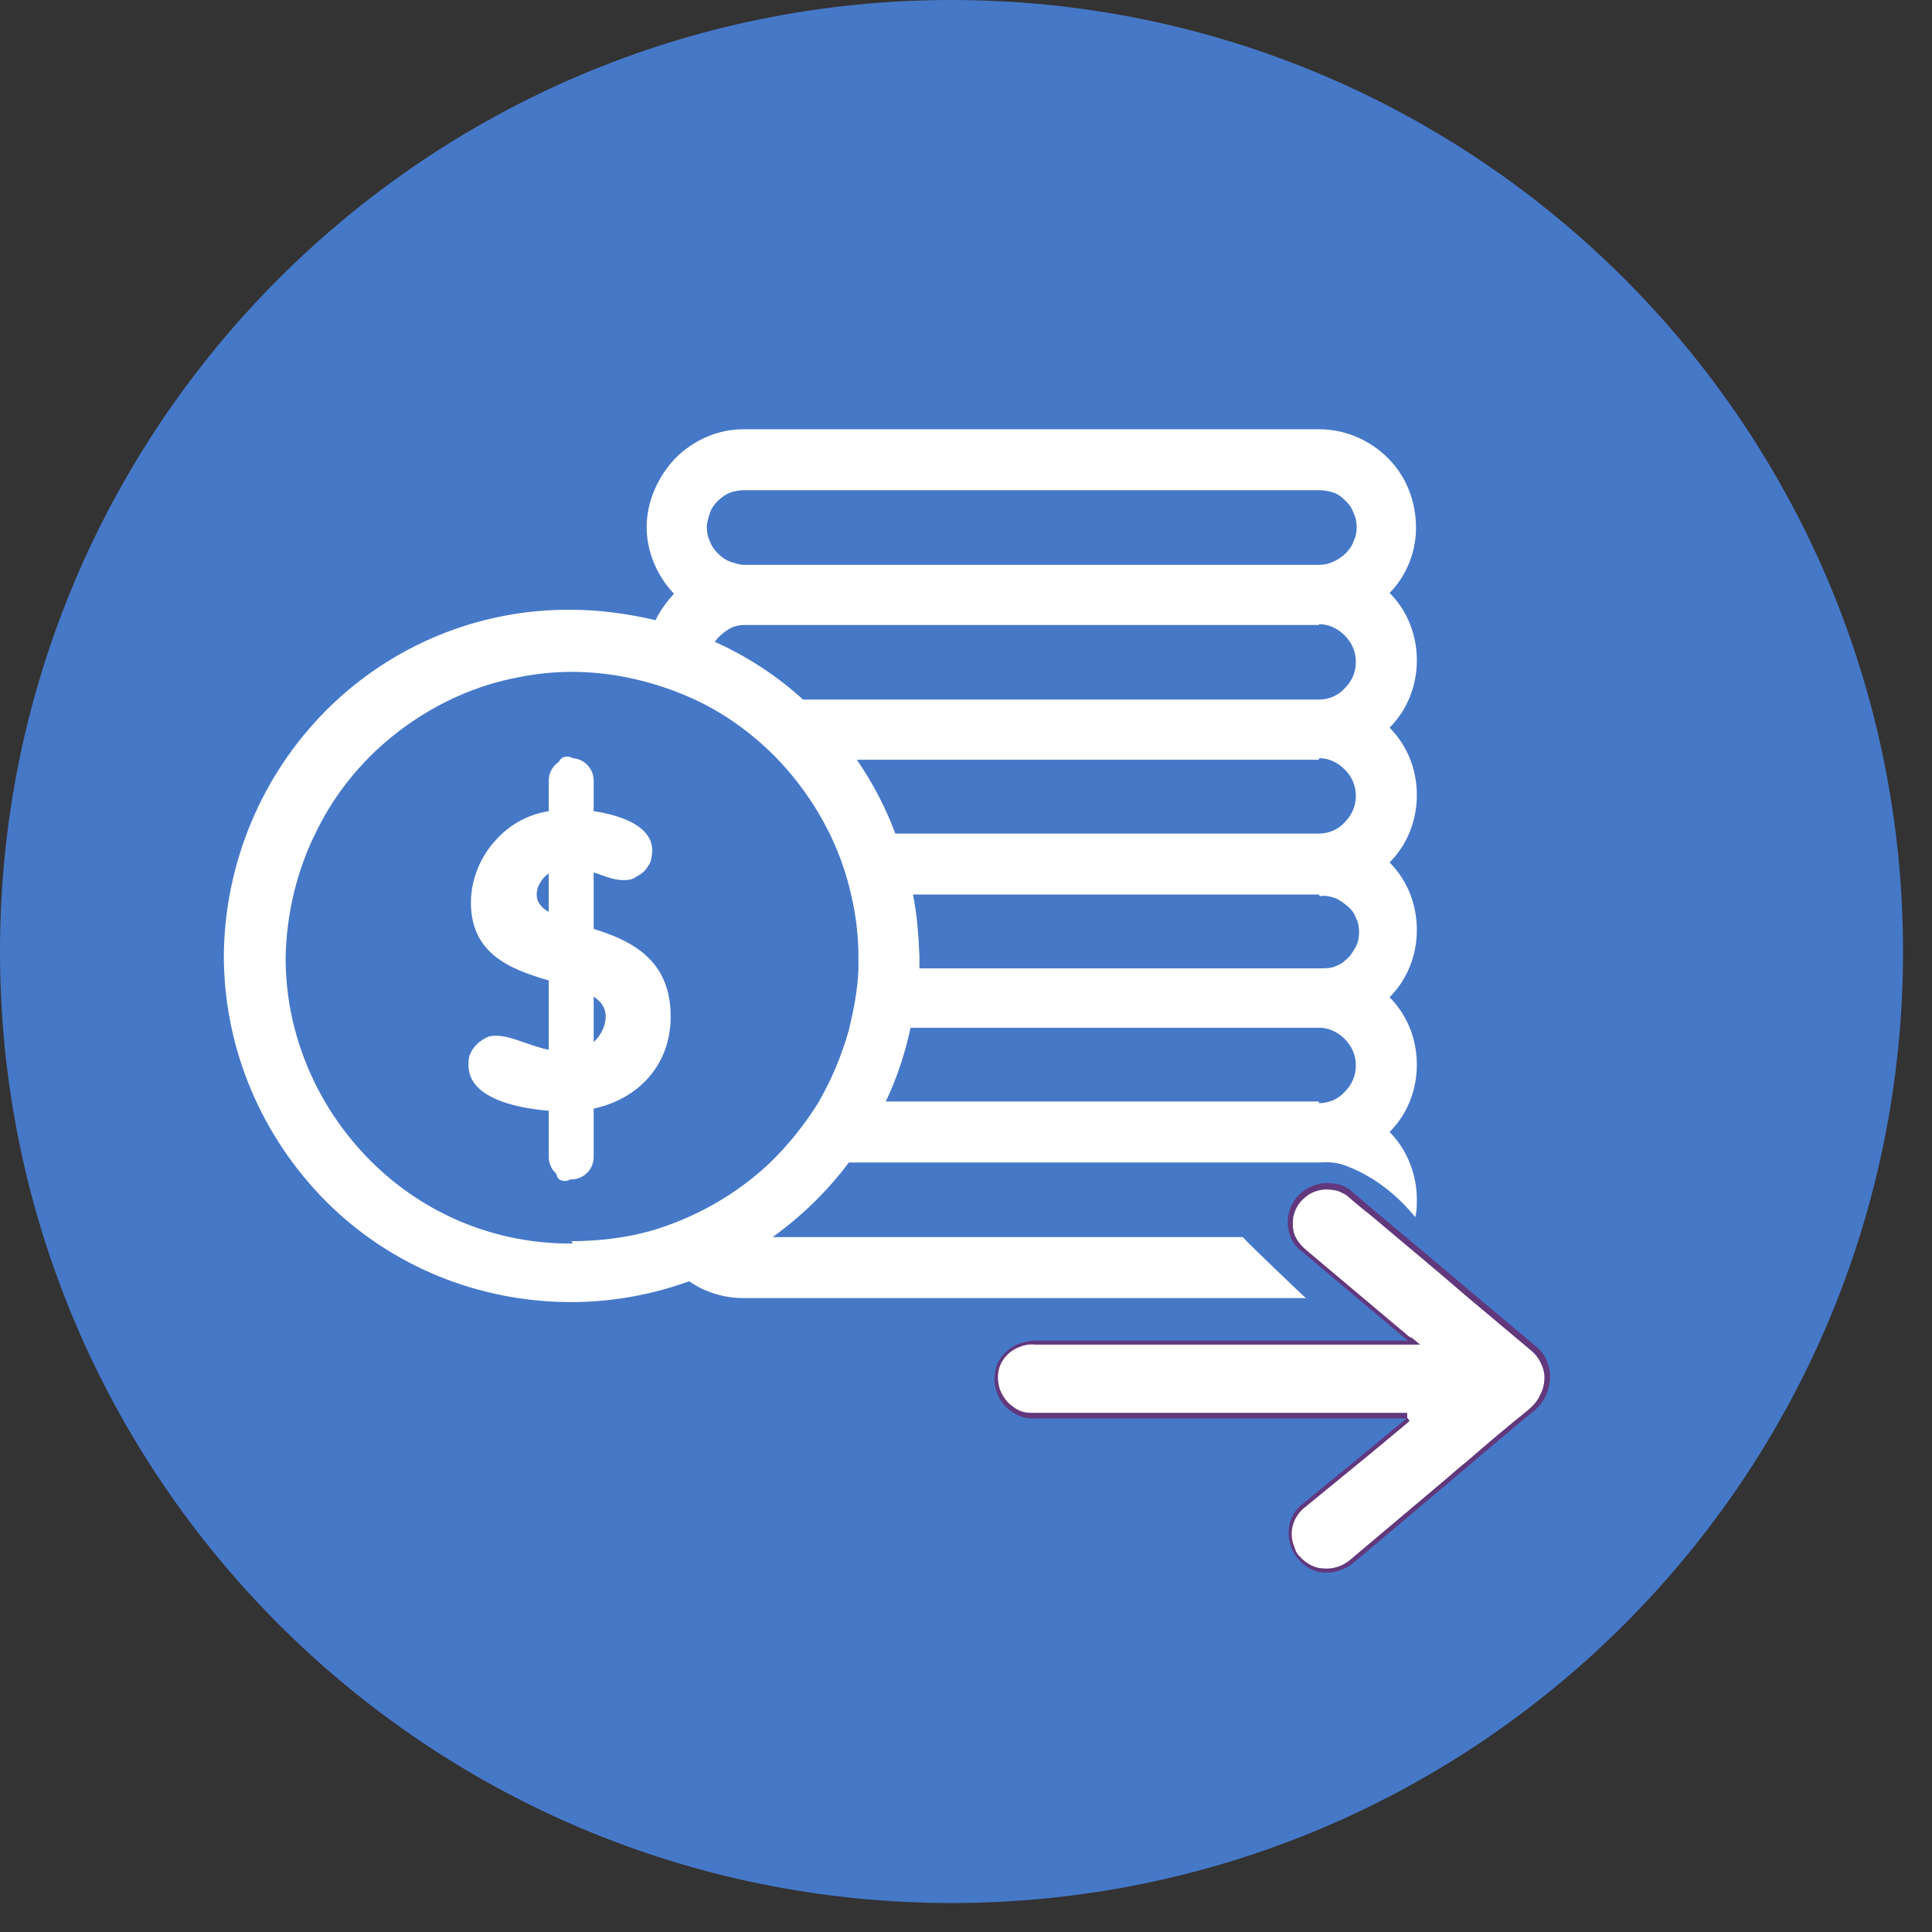
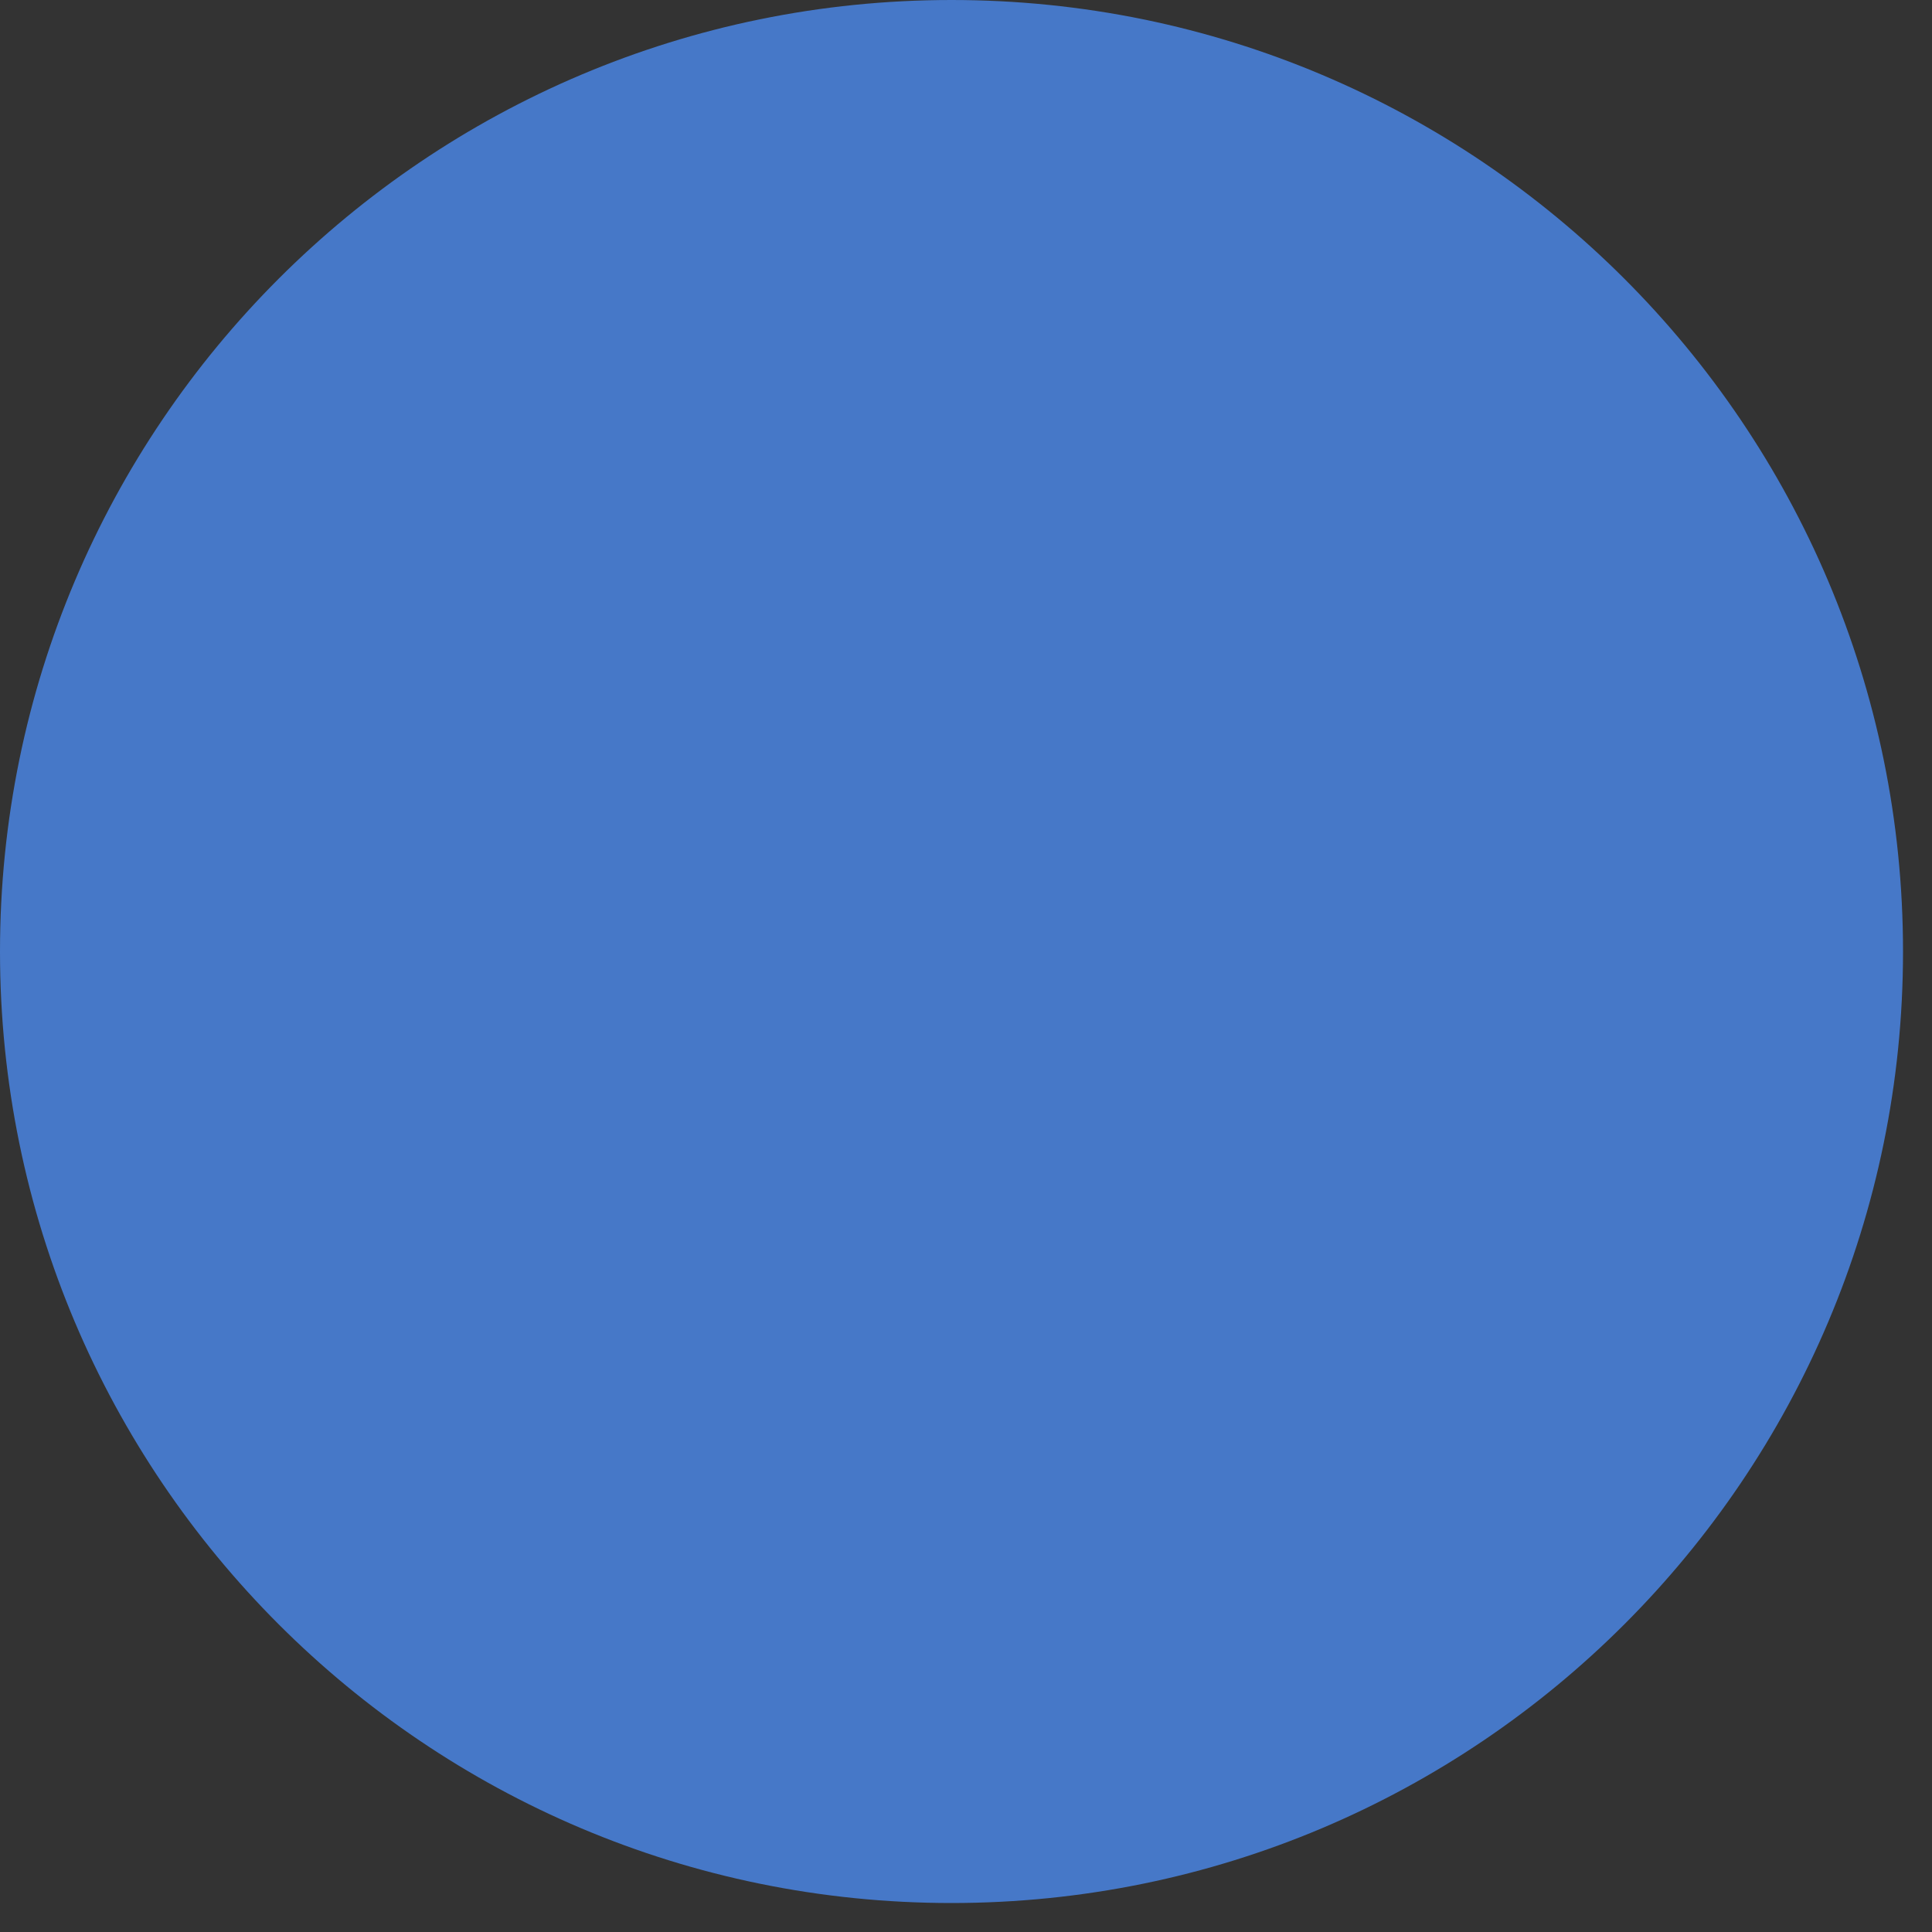
<svg xmlns="http://www.w3.org/2000/svg" width="28" height="28" viewBox="0 0 28 28" fill="none">
  <rect x="0" y="0" width="28" height="28" fill="#333333" stroke="none" />
  <g clip-path="url(#clip0_9414_67321)">
    <path d="M13.79 27.58C21.406 27.58 27.58 21.406 27.58 13.79C27.58 6.174 21.406 0 13.79 0C6.174 0 0 6.174 0 13.79C0 21.406 6.174 27.58 13.79 27.58Z" fill="#4678C8" />
-     <path d="M20.407 20.557H14.953C14.837 20.557 14.732 20.511 14.639 20.441C14.546 20.371 14.477 20.278 14.442 20.162C14.395 20.034 14.407 19.894 14.453 19.767C14.511 19.639 14.616 19.546 14.732 19.487C14.825 19.453 14.918 19.429 15.011 19.429H20.407L20.348 19.383L18.883 18.15C18.802 18.092 18.732 18.011 18.697 17.906C18.662 17.813 18.651 17.708 18.674 17.604C18.697 17.488 18.756 17.383 18.837 17.302C18.93 17.22 19.035 17.174 19.151 17.15C19.232 17.139 19.314 17.15 19.395 17.162C19.476 17.185 19.546 17.22 19.604 17.278C20.162 17.755 20.732 18.22 21.302 18.708L22.244 19.499C22.313 19.557 22.372 19.615 22.406 19.697C22.441 19.778 22.465 19.86 22.465 19.941C22.465 20.046 22.441 20.15 22.395 20.243C22.348 20.336 22.279 20.418 22.197 20.476C21.802 20.801 21.407 21.139 21.023 21.464L19.616 22.65C19.5 22.743 19.348 22.801 19.197 22.79C19.046 22.79 18.907 22.708 18.814 22.592C18.779 22.557 18.756 22.511 18.732 22.464C18.674 22.348 18.662 22.232 18.686 22.104C18.709 21.987 18.779 21.871 18.872 21.801L19.837 21.011L20.383 20.557L20.418 20.534L20.407 20.557Z" fill="#62387D" />
-     <path d="M20.453 19.394L20.394 19.348L18.929 18.115C18.86 18.057 18.802 17.987 18.767 17.906L18.709 17.929L18.767 17.906C18.732 17.825 18.732 17.731 18.743 17.638C18.767 17.534 18.813 17.441 18.895 17.371C18.964 17.301 19.069 17.255 19.162 17.243C19.232 17.232 19.302 17.243 19.371 17.255C19.441 17.278 19.511 17.313 19.557 17.359C19.662 17.452 19.778 17.545 19.895 17.638C20.348 18.022 20.801 18.394 21.243 18.778L22.185 19.569C22.243 19.615 22.29 19.673 22.325 19.743C22.36 19.813 22.383 19.883 22.383 19.964C22.383 20.057 22.36 20.15 22.313 20.231C22.278 20.313 22.208 20.383 22.139 20.441C21.836 20.685 21.546 20.929 21.267 21.173C21.162 21.255 21.057 21.348 20.964 21.429L19.557 22.615C19.453 22.696 19.325 22.743 19.185 22.731C19.057 22.731 18.929 22.661 18.836 22.557C18.802 22.522 18.778 22.487 18.767 22.441C18.72 22.336 18.709 22.231 18.732 22.127C18.755 22.022 18.813 21.929 18.895 21.859L19.86 21.069L20.406 20.615L20.429 20.592L20.394 20.545V20.476H14.941C14.837 20.476 14.744 20.441 14.662 20.371C14.581 20.313 14.523 20.22 14.488 20.127C14.453 20.01 14.453 19.883 14.499 19.778C14.546 19.673 14.639 19.58 14.744 19.534C14.825 19.499 14.906 19.476 14.999 19.487H20.581L20.441 19.371L20.453 19.394Z" fill="white" />
-     <path d="M8.279 8.837C8.686 8.837 9.104 8.895 9.5 8.988C9.569 8.848 9.662 8.721 9.767 8.604C9.523 8.348 9.372 8 9.372 7.639C9.372 7.267 9.535 6.907 9.79 6.639C10.058 6.372 10.407 6.221 10.779 6.221H19.115C19.488 6.221 19.848 6.372 20.115 6.639C20.383 6.907 20.522 7.267 20.522 7.651C20.522 8 20.383 8.348 20.139 8.593C20.394 8.848 20.534 9.197 20.534 9.569C20.534 9.941 20.394 10.29 20.139 10.546C20.394 10.802 20.534 11.151 20.534 11.523C20.534 11.895 20.394 12.244 20.139 12.499C20.394 12.755 20.534 13.104 20.534 13.476C20.534 13.848 20.394 14.197 20.139 14.453C20.394 14.709 20.534 15.057 20.534 15.43C20.534 15.802 20.394 16.15 20.139 16.406C20.394 16.662 20.534 17.023 20.534 17.383C20.534 17.464 20.534 17.557 20.511 17.639C20.243 17.313 19.918 17.057 19.534 16.906C19.406 16.848 19.255 16.836 19.115 16.848H12.302C11.988 17.267 11.616 17.627 11.197 17.929H18.011C18.069 17.999 18.941 18.836 18.929 18.813H10.779C10.5 18.813 10.22 18.732 9.988 18.569C9.441 18.767 8.86 18.871 8.279 18.871C6.953 18.871 5.674 18.36 4.732 17.418C3.791 16.476 3.244 15.197 3.244 13.848C3.256 12.511 3.791 11.232 4.732 10.29C5.674 9.348 6.953 8.825 8.279 8.837V8.837ZM19.115 7.104H10.79C10.72 7.104 10.651 7.116 10.581 7.139C10.523 7.163 10.453 7.209 10.407 7.256C10.36 7.302 10.314 7.36 10.29 7.43C10.267 7.5 10.244 7.569 10.244 7.639C10.244 7.709 10.255 7.779 10.29 7.849C10.314 7.918 10.36 7.976 10.407 8.023C10.453 8.069 10.511 8.116 10.581 8.139C10.651 8.162 10.72 8.186 10.79 8.186H19.115C19.185 8.186 19.255 8.174 19.325 8.139C19.383 8.116 19.453 8.069 19.499 8.023C19.546 7.976 19.592 7.918 19.615 7.849C19.65 7.779 19.662 7.709 19.662 7.639C19.662 7.569 19.65 7.5 19.615 7.43C19.592 7.36 19.546 7.302 19.499 7.256C19.453 7.209 19.395 7.163 19.325 7.139C19.255 7.116 19.185 7.104 19.115 7.104ZM19.115 9.058H10.79C10.697 9.058 10.616 9.081 10.546 9.128C10.476 9.174 10.407 9.232 10.36 9.302C10.825 9.511 11.255 9.79 11.639 10.139H19.115C19.255 10.139 19.395 10.081 19.488 9.976C19.592 9.872 19.65 9.744 19.65 9.593C19.65 9.441 19.592 9.314 19.488 9.209C19.383 9.104 19.255 9.046 19.115 9.046V9.058ZM19.115 11.011H12.418C12.651 11.348 12.837 11.709 12.976 12.081H19.115C19.255 12.081 19.395 12.023 19.488 11.918C19.592 11.813 19.65 11.685 19.65 11.534C19.65 11.383 19.592 11.255 19.488 11.151C19.383 11.046 19.255 10.988 19.115 10.988V11.011ZM19.115 12.964H13.232C13.29 13.255 13.313 13.557 13.325 13.86V14.034H19.127C19.197 14.034 19.278 14.034 19.336 14.011C19.406 13.988 19.464 13.953 19.522 13.895C19.581 13.848 19.615 13.778 19.65 13.72C19.685 13.651 19.697 13.581 19.697 13.511C19.697 13.441 19.685 13.36 19.65 13.302C19.627 13.232 19.581 13.174 19.522 13.127C19.464 13.081 19.406 13.034 19.336 13.011C19.267 12.988 19.197 12.976 19.127 12.988L19.115 12.964ZM19.115 15.988C19.255 15.988 19.395 15.93 19.488 15.825C19.592 15.72 19.65 15.592 19.65 15.441C19.65 15.29 19.592 15.162 19.488 15.057C19.383 14.953 19.255 14.895 19.115 14.895H13.197C13.116 15.267 12.999 15.627 12.837 15.964H19.115V15.988ZM8.279 17.988C8.674 17.988 9.069 17.941 9.441 17.836C10.069 17.65 10.651 17.325 11.139 16.871C11.406 16.616 11.651 16.313 11.848 15.999C12.046 15.662 12.197 15.302 12.302 14.93C12.372 14.639 12.43 14.348 12.441 14.046V13.871C12.441 13.569 12.406 13.267 12.337 12.976C12.209 12.395 11.953 11.86 11.593 11.383C11.244 10.918 10.79 10.523 10.279 10.244C10 10.093 9.697 9.976 9.407 9.895C8.79 9.721 8.151 9.686 7.523 9.814C6.895 9.93 6.314 10.197 5.802 10.581C5.291 10.965 4.872 11.465 4.593 12.034C4.302 12.604 4.151 13.244 4.139 13.883C4.139 14.988 4.593 16.046 5.372 16.825C6.151 17.604 7.197 18.034 8.302 18.022L8.279 17.988Z" fill="white" />
-     <path d="M8.313 13.36V12.581C8.616 12.604 8.802 12.755 9.034 12.755C9.092 12.755 9.139 12.755 9.197 12.721C9.255 12.686 9.302 12.662 9.336 12.627C9.371 12.593 9.406 12.534 9.429 12.488C9.441 12.43 9.453 12.383 9.453 12.325C9.453 11.872 8.697 11.744 8.348 11.732V11.081C8.348 11.081 8.336 11.011 8.313 11C8.29 10.976 8.255 10.965 8.22 10.965C8.185 10.965 8.15 10.976 8.127 11C8.104 11.023 8.092 11.058 8.092 11.081V11.744C7.755 11.755 7.43 11.907 7.197 12.162C6.964 12.407 6.825 12.744 6.825 13.081C6.825 13.895 7.511 14.081 8.069 14.244V15.232C7.732 15.197 7.441 15.011 7.197 15.011C7.139 15.011 7.092 15.011 7.034 15.046C6.988 15.069 6.941 15.104 6.906 15.139C6.871 15.174 6.837 15.22 6.813 15.279C6.79 15.325 6.79 15.383 6.79 15.441C6.79 15.941 7.569 16.081 8.057 16.104V16.988C8.057 16.988 8.069 17.058 8.092 17.081C8.116 17.104 8.15 17.116 8.185 17.116C8.22 17.116 8.255 17.104 8.278 17.081C8.302 17.058 8.313 17.023 8.313 16.988V16.104C9.081 16.069 9.72 15.558 9.72 14.732C9.72 13.732 8.883 13.546 8.302 13.372L8.313 13.36ZM7.778 12.965C7.778 12.883 7.813 12.802 7.871 12.732C7.93 12.662 7.999 12.628 8.081 12.604V13.279C7.906 13.209 7.778 13.116 7.778 12.965V12.965ZM8.313 15.22V14.313C8.581 14.406 8.778 14.511 8.778 14.732C8.778 14.86 8.72 14.976 8.639 15.069C8.546 15.162 8.429 15.22 8.313 15.22Z" fill="white" />
-     <path d="M8.279 10.988C8.465 10.988 8.604 11.139 8.604 11.314V16.767C8.604 16.953 8.453 17.093 8.279 17.093C8.093 17.093 7.953 16.942 7.953 16.767V11.314C7.953 11.128 8.104 10.988 8.279 10.988V10.988Z" fill="white" />
  </g>
  <defs>
    <clipPath id="clip0_9414_67321">
      <rect width="27.58" height="27.58" fill="white" />
    </clipPath>
  </defs>
</svg>